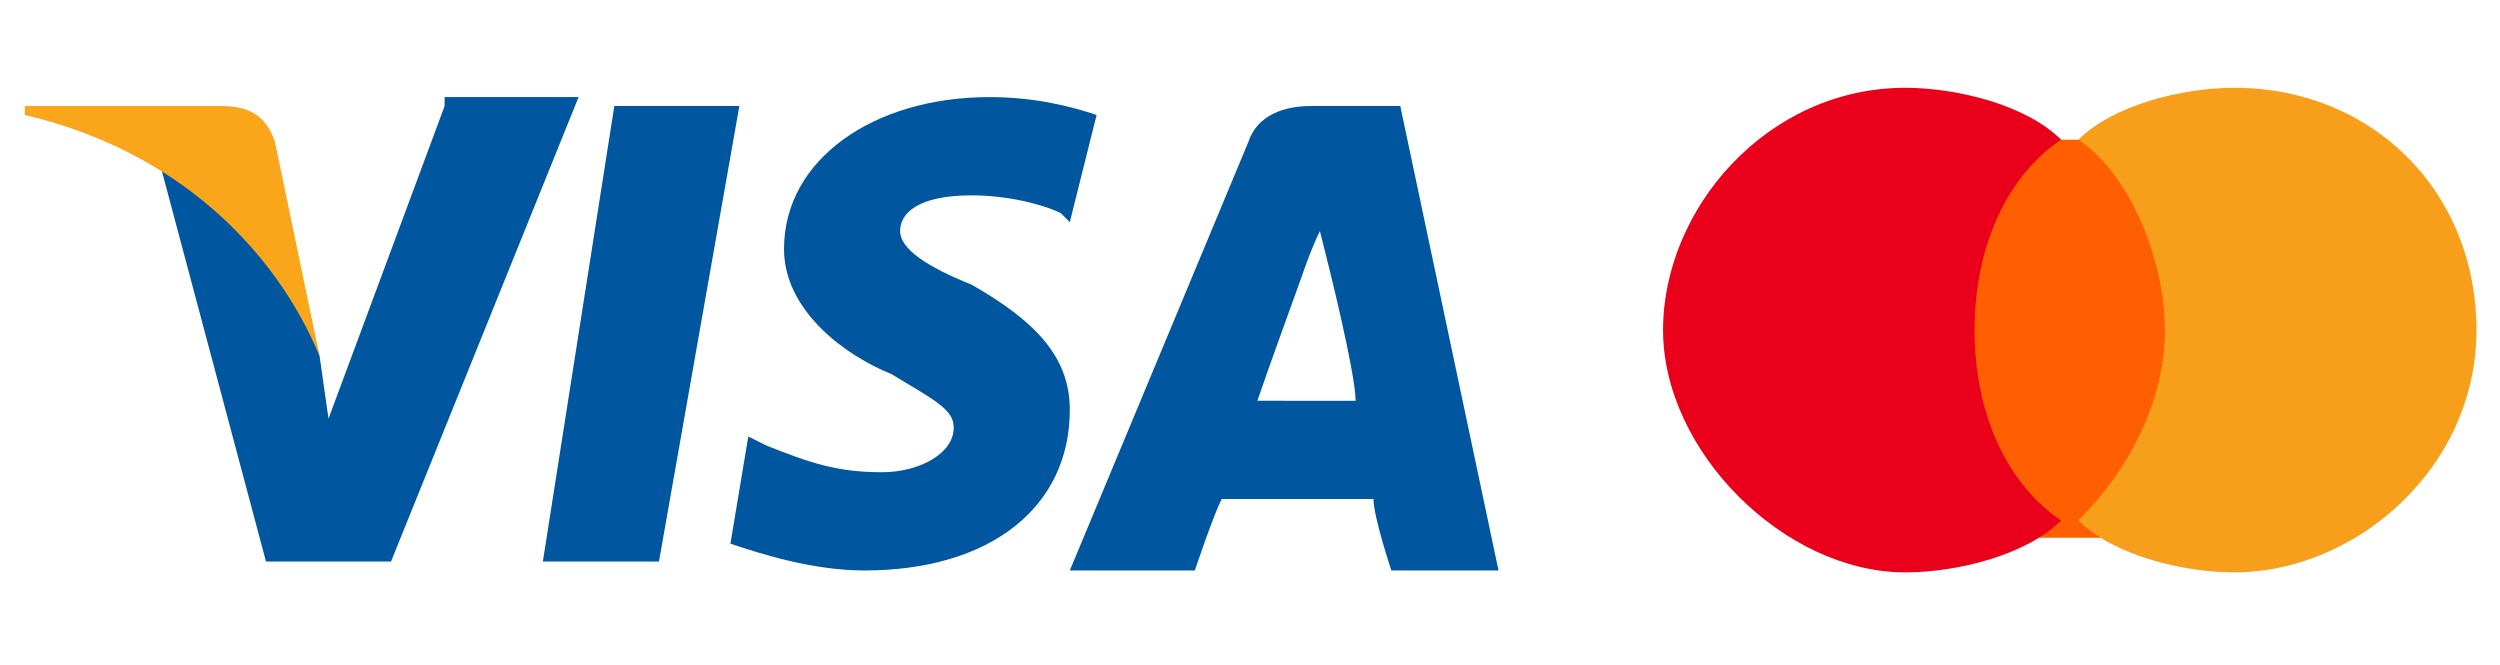
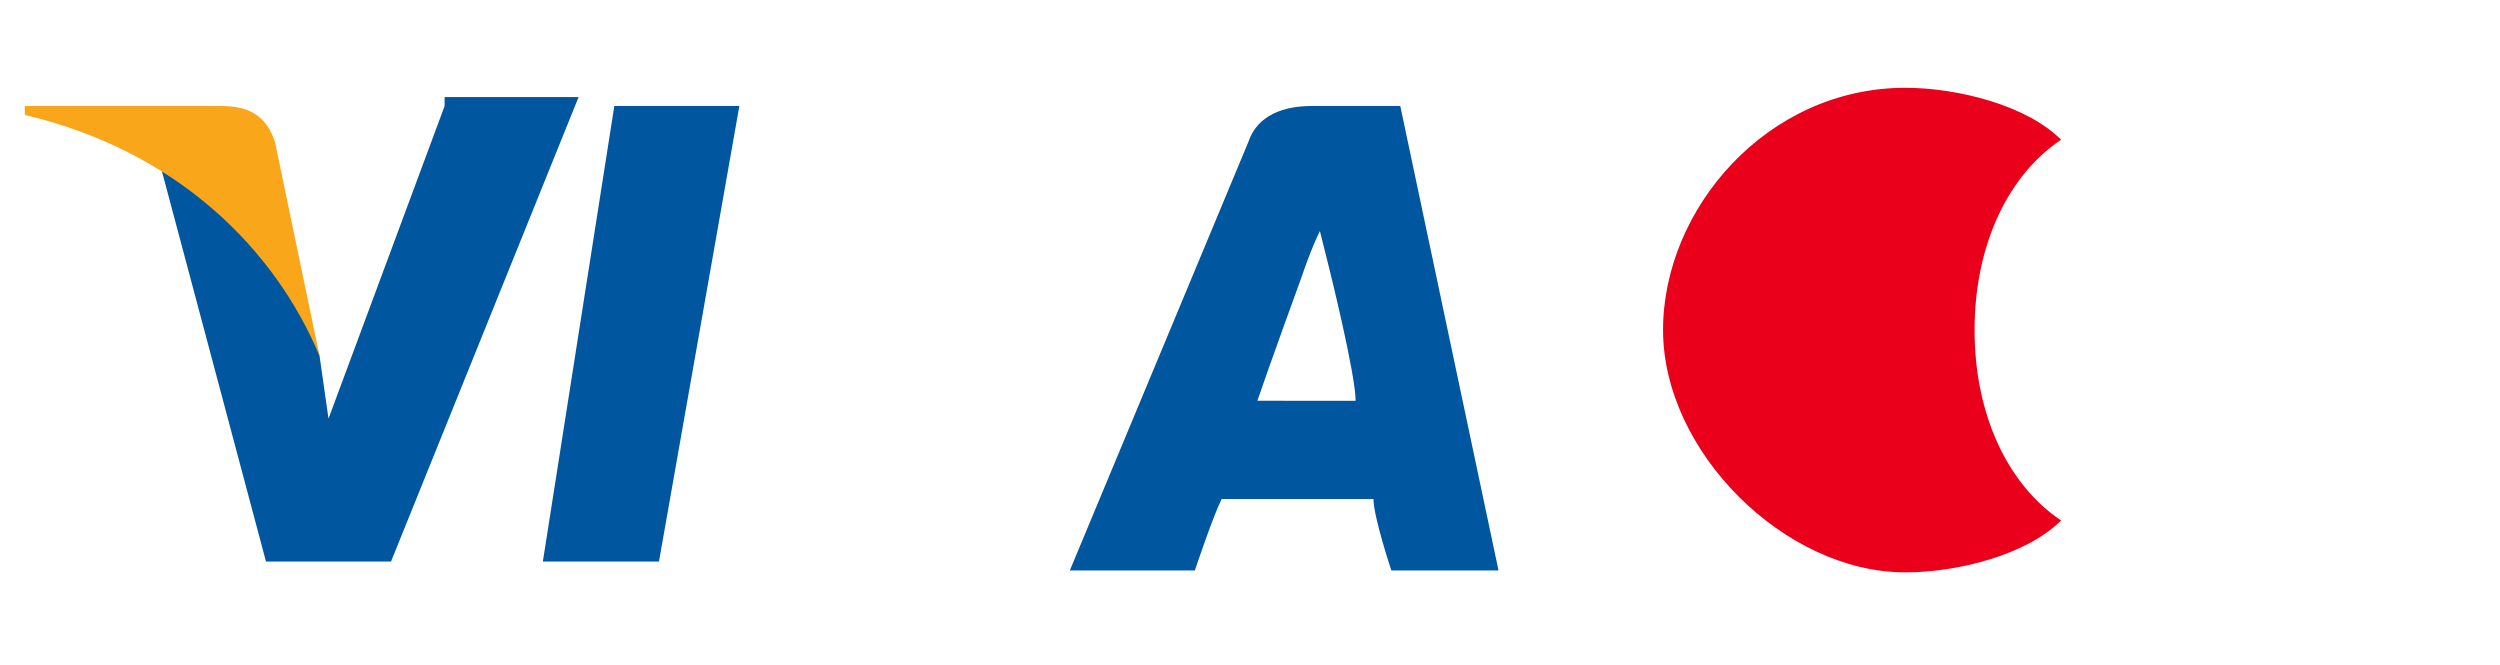
<svg xmlns="http://www.w3.org/2000/svg" version="1.1" id="Layer_1" x="0px" y="0px" viewBox="0 0 124 33" style="enable-background:new 0 0 124 33;" xml:space="preserve">
  <style type="text/css">
	.st0{fill:#00579F;}
	.st1{fill:#FAA61A;}
	.st2{fill:#FF5F00;}
	.st3{fill:#EB001B;}
	.st4{fill:#F79E1B;}
</style>
  <g id="g4158" transform="matrix(4.43,0,0,4.43,-81.166,-105.048)">
    <polygon id="polygon9" class="st0" points="25.7,30 24.4,30 25.2,24.9 26.6,24.9  " />
-     <path id="path11" class="st0" d="M30.6,25c-0.3-0.1-0.7-0.2-1.2-0.2c-1.3,0-2.3,0.7-2.3,1.7c0,0.7,0.7,1.2,1.2,1.4   c0.5,0.3,0.7,0.4,0.7,0.6c0,0.3-0.4,0.5-0.8,0.5c-0.5,0-0.8-0.1-1.3-0.3l-0.2-0.1l-0.2,1.2c0.3,0.1,0.9,0.3,1.5,0.3   c1.4,0,2.3-0.7,2.3-1.8c0-0.6-0.4-1-1.1-1.4c-0.5-0.2-0.8-0.4-0.8-0.6c0-0.2,0.2-0.4,0.8-0.4c0.4,0,0.8,0.1,1,0.2l0.1,0.1L30.6,25   L30.6,25z" />
    <path id="path13" class="st0" d="M32.4,28.2c0.1-0.3,0.5-1.4,0.5-1.4c0,0,0.1-0.3,0.2-0.5l0.1,0.4c0,0,0.3,1.2,0.3,1.5   C33.3,28.2,32.6,28.2,32.4,28.2L32.4,28.2z M34,24.9h-1c-0.3,0-0.6,0.1-0.7,0.4l-2,4.8h1.4c0,0,0.2-0.6,0.3-0.8c0.2,0,1.5,0,1.7,0   c0,0.2,0.2,0.8,0.2,0.8h1.2L34,24.9L34,24.9L34,24.9z" />
    <path id="path15" class="st0" d="M23.3,24.9L22,28.4l-0.1-0.7c-0.2-0.8-1-1.7-1.8-2.2l1.2,4.5h1.4l2.1-5.2H23.3L23.3,24.9   L23.3,24.9z" />
    <path id="path17" class="st1" d="M20.8,24.9h-2.2l0,0.1c1.7,0.4,2.8,1.5,3.3,2.7l-0.5-2.4C21.3,25,21.1,24.9,20.8,24.9L20.8,24.9z" />
  </g>
  <g transform="matrix(8.584 0 0 8.584 -2898.736 -2239.503)">
-     <path class="st2" d="M349,261.7h1.3v2.3H349V261.7L349,261.7z" />
    <path class="st3" d="M349.1,262.8c0-0.5,0.2-0.9,0.5-1.1c-0.2-0.2-0.6-0.3-0.9-0.3c-0.8,0-1.4,0.7-1.4,1.4s0.7,1.4,1.4,1.4   c0.3,0,0.7-0.1,0.9-0.3C349.3,263.7,349.1,263.3,349.1,262.8z" />
-     <path class="st4" d="M352,262.8c0,0.8-0.7,1.4-1.4,1.4c-0.3,0-0.7-0.1-0.9-0.3c0.3-0.3,0.5-0.7,0.5-1.1s-0.2-0.9-0.5-1.1   c0.2-0.2,0.6-0.3,0.9-0.3C351.4,261.4,352,262,352,262.8z" />
  </g>
</svg>